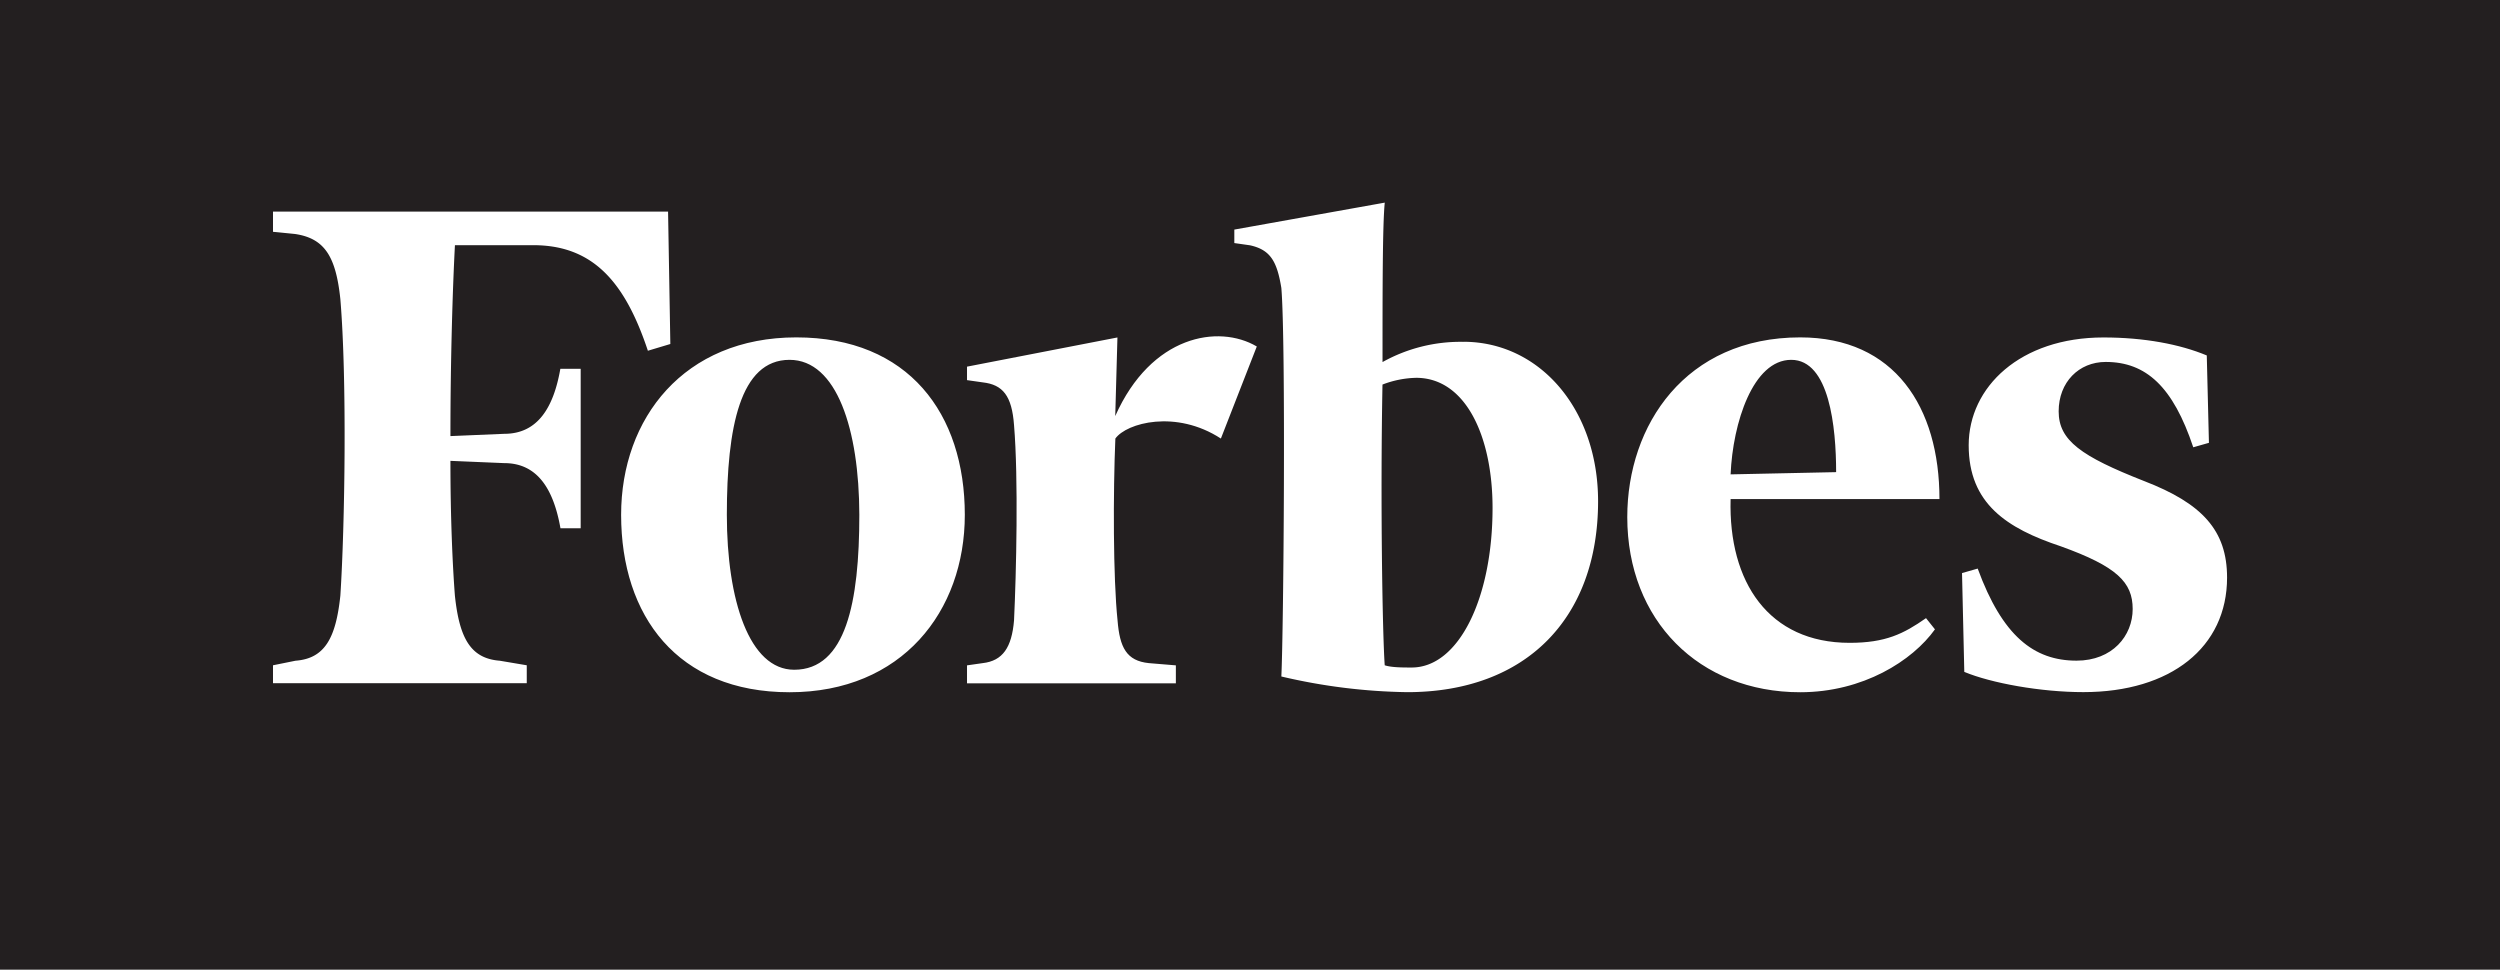
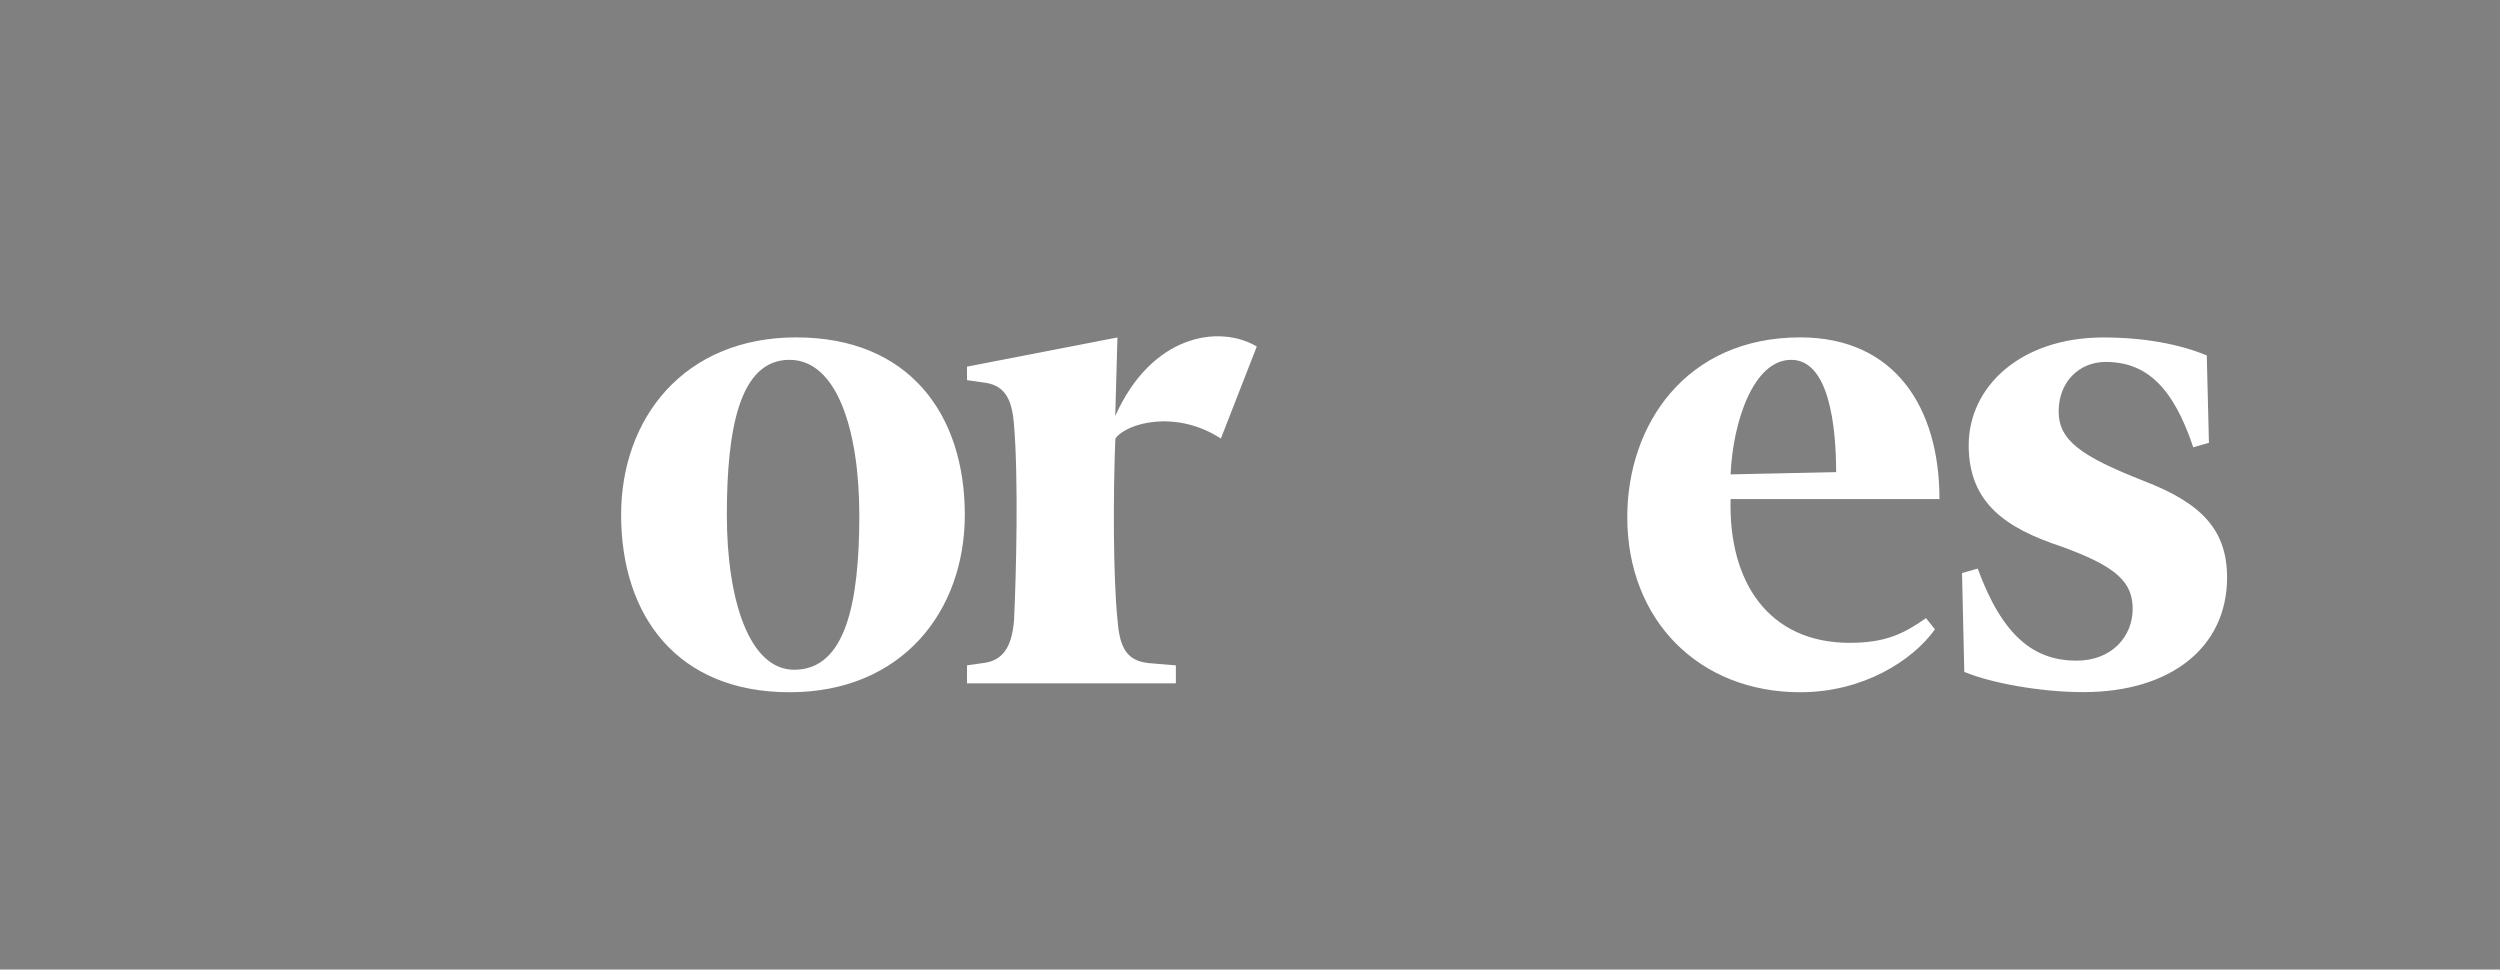
<svg xmlns="http://www.w3.org/2000/svg" id="Layer_1" data-name="Layer 1" viewBox="0 0 638 247.43">
  <rect x="0" y="0" width="638" height="247.43" fill="#808080" stroke="none" />
  <defs>
    <style>.cls-1{fill:#231f20;}.cls-2{fill:#fff;}</style>
  </defs>
  <title>Forbes Logo Vector</title>
-   <path class="cls-1" d="M181,376.29H819V623.71H181Z" transform="translate(-181 -376.29)" />
-   <path class="cls-2" d="M554.45,463.53a40.79,40.79,0,0,0-20.63,5.16c0-18.34,0-35,.57-40.69L496,434.88v3.44l4,.57c5.15,1.14,6.88,4,8,10.89,1.16,13.75.58,87.12,0,99.15a148.71,148.71,0,0,0,32.11,4c30.38,0,48.72-18.92,48.72-48.72,0-23.5-14.91-40.7-34.39-40.7Zm-13.19,83.11c-2.29,0-5.16,0-6.88-.57-.57-8-1.14-41.84-.57-71.64a25.32,25.32,0,0,1,8.6-1.72c12.61,0,19.49,14.9,19.49,33.23,0,22.94-8.6,40.7-20.64,40.7ZM351.54,430.29H250.67v5.16l5.73.57c7.45,1.15,10.32,5.73,11.46,16.62,1.72,20.63,1.15,57.89,0,75.65-1.15,10.9-4,16.06-11.46,16.62l-5.73,1.16v4.58h64.76v-4.58l-6.87-1.16c-7.45-.57-10.32-5.72-11.47-16.62-.57-7.45-1.14-19.49-1.14-34.39l13.75.58c8.6,0,12.61,6.88,14.33,16.62h5.16V470.41H324C322.3,480.16,318.3,487,309.7,487l-13.75.58c0-19.49.57-37.83,1.15-48.72h20c15.48,0,23.51,9.74,29.24,26.94l5.73-1.72-.58-33.82Z" transform="translate(-181 -376.29)" />
  <path class="cls-2" d="M384.22,462.39c28.66,0,43,19.49,43,45.28,0,24.64-16.05,45.28-44.71,45.28s-43-19.49-43-45.28c0-24.65,16.05-45.28,44.71-45.28Zm-1.73,5.73c-12.61,0-16,17.2-16,39.55,0,21.78,5.73,39.54,17.19,39.54,13.18,0,16.62-17.19,16.62-39.54C400.26,485.89,394.54,468.12,382.49,468.12Zm213.79,40.12c0-23.5,14.9-45.85,44.14-45.85,24.06,0,35.53,17.77,35.53,41.27h-53.3c-.58,21.2,9.74,36.68,30.37,36.68,9.18,0,13.76-2.29,19.5-6.3l2.28,2.86c-5.73,8-18.34,16.05-34.38,16.05-25.8,0-44.14-18.34-44.14-44.71Zm26.37-10.89,26.93-.57c0-11.46-1.72-28.66-11.46-28.66S623.21,484.17,622.65,497.35ZM744.17,467c-6.88-2.87-16-4.59-26.37-4.59-21.2,0-34.39,12.61-34.39,27.51s9.74,21.21,23.51,25.79c14.32,5.16,18.34,9.17,18.34,16s-5.16,13.18-14.33,13.18c-10.89,0-18.92-6.3-25.22-23.5l-4,1.15.58,25.22c6.88,2.86,19.48,5.16,30.38,5.16,22.35,0,36.68-11.47,36.68-29.23,0-12-6.3-18.92-21.21-24.65-16-6.3-21.77-10.32-21.77-17.77s5.16-12.61,12-12.61c10.31,0,17.19,6.31,22.35,21.78l4-1.14L744.17,467Zm-242.46-2.3c-9.74-5.72-26.94-2.86-36.1,17.77l.56-20.06-38.39,7.45v3.44l4,.57c5.16.58,7.45,3.44,8,10.9,1.14,13.75.57,37.83,0,49.86-.58,6.87-2.87,10.31-8,10.89l-4,.57v4.59h53.3v-4.59l-6.88-.57c-5.73-.58-7.45-4-8-10.89-1.14-10.89-1.14-32.67-.56-46.42,2.86-4,15.47-7.46,26.93,0l9.17-23.51Z" transform="translate(-181 -376.29)" />
</svg>